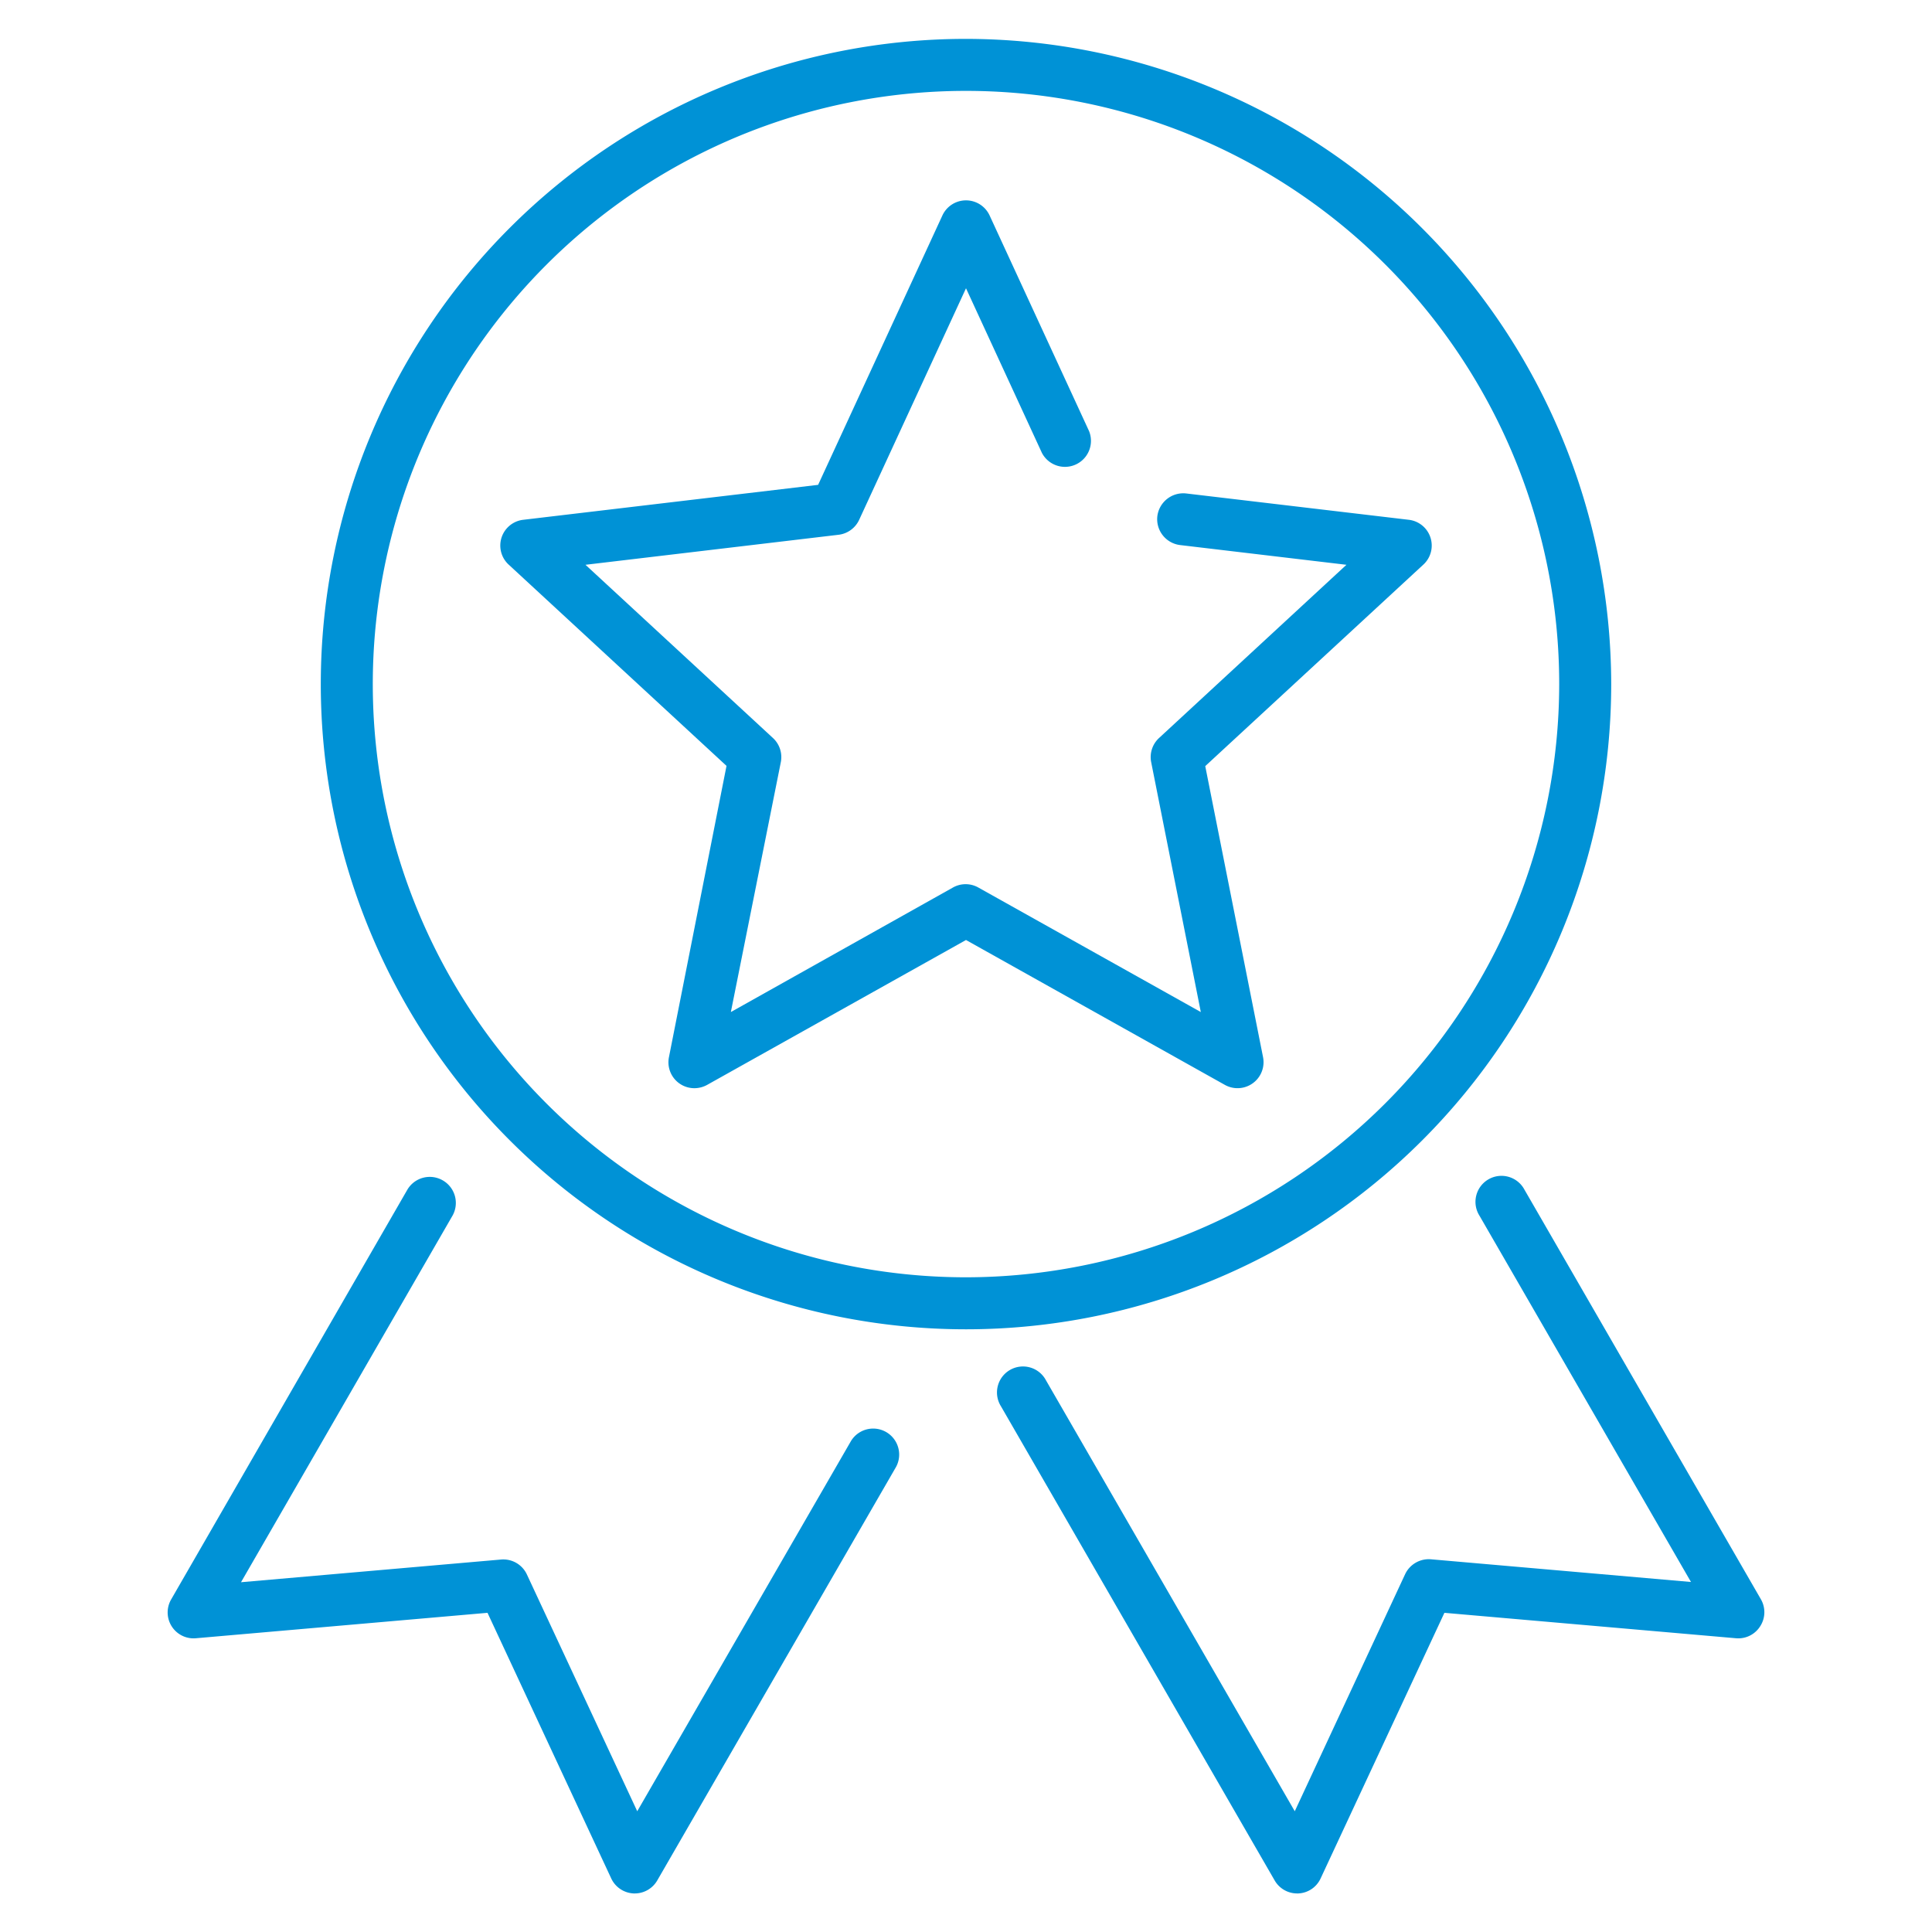
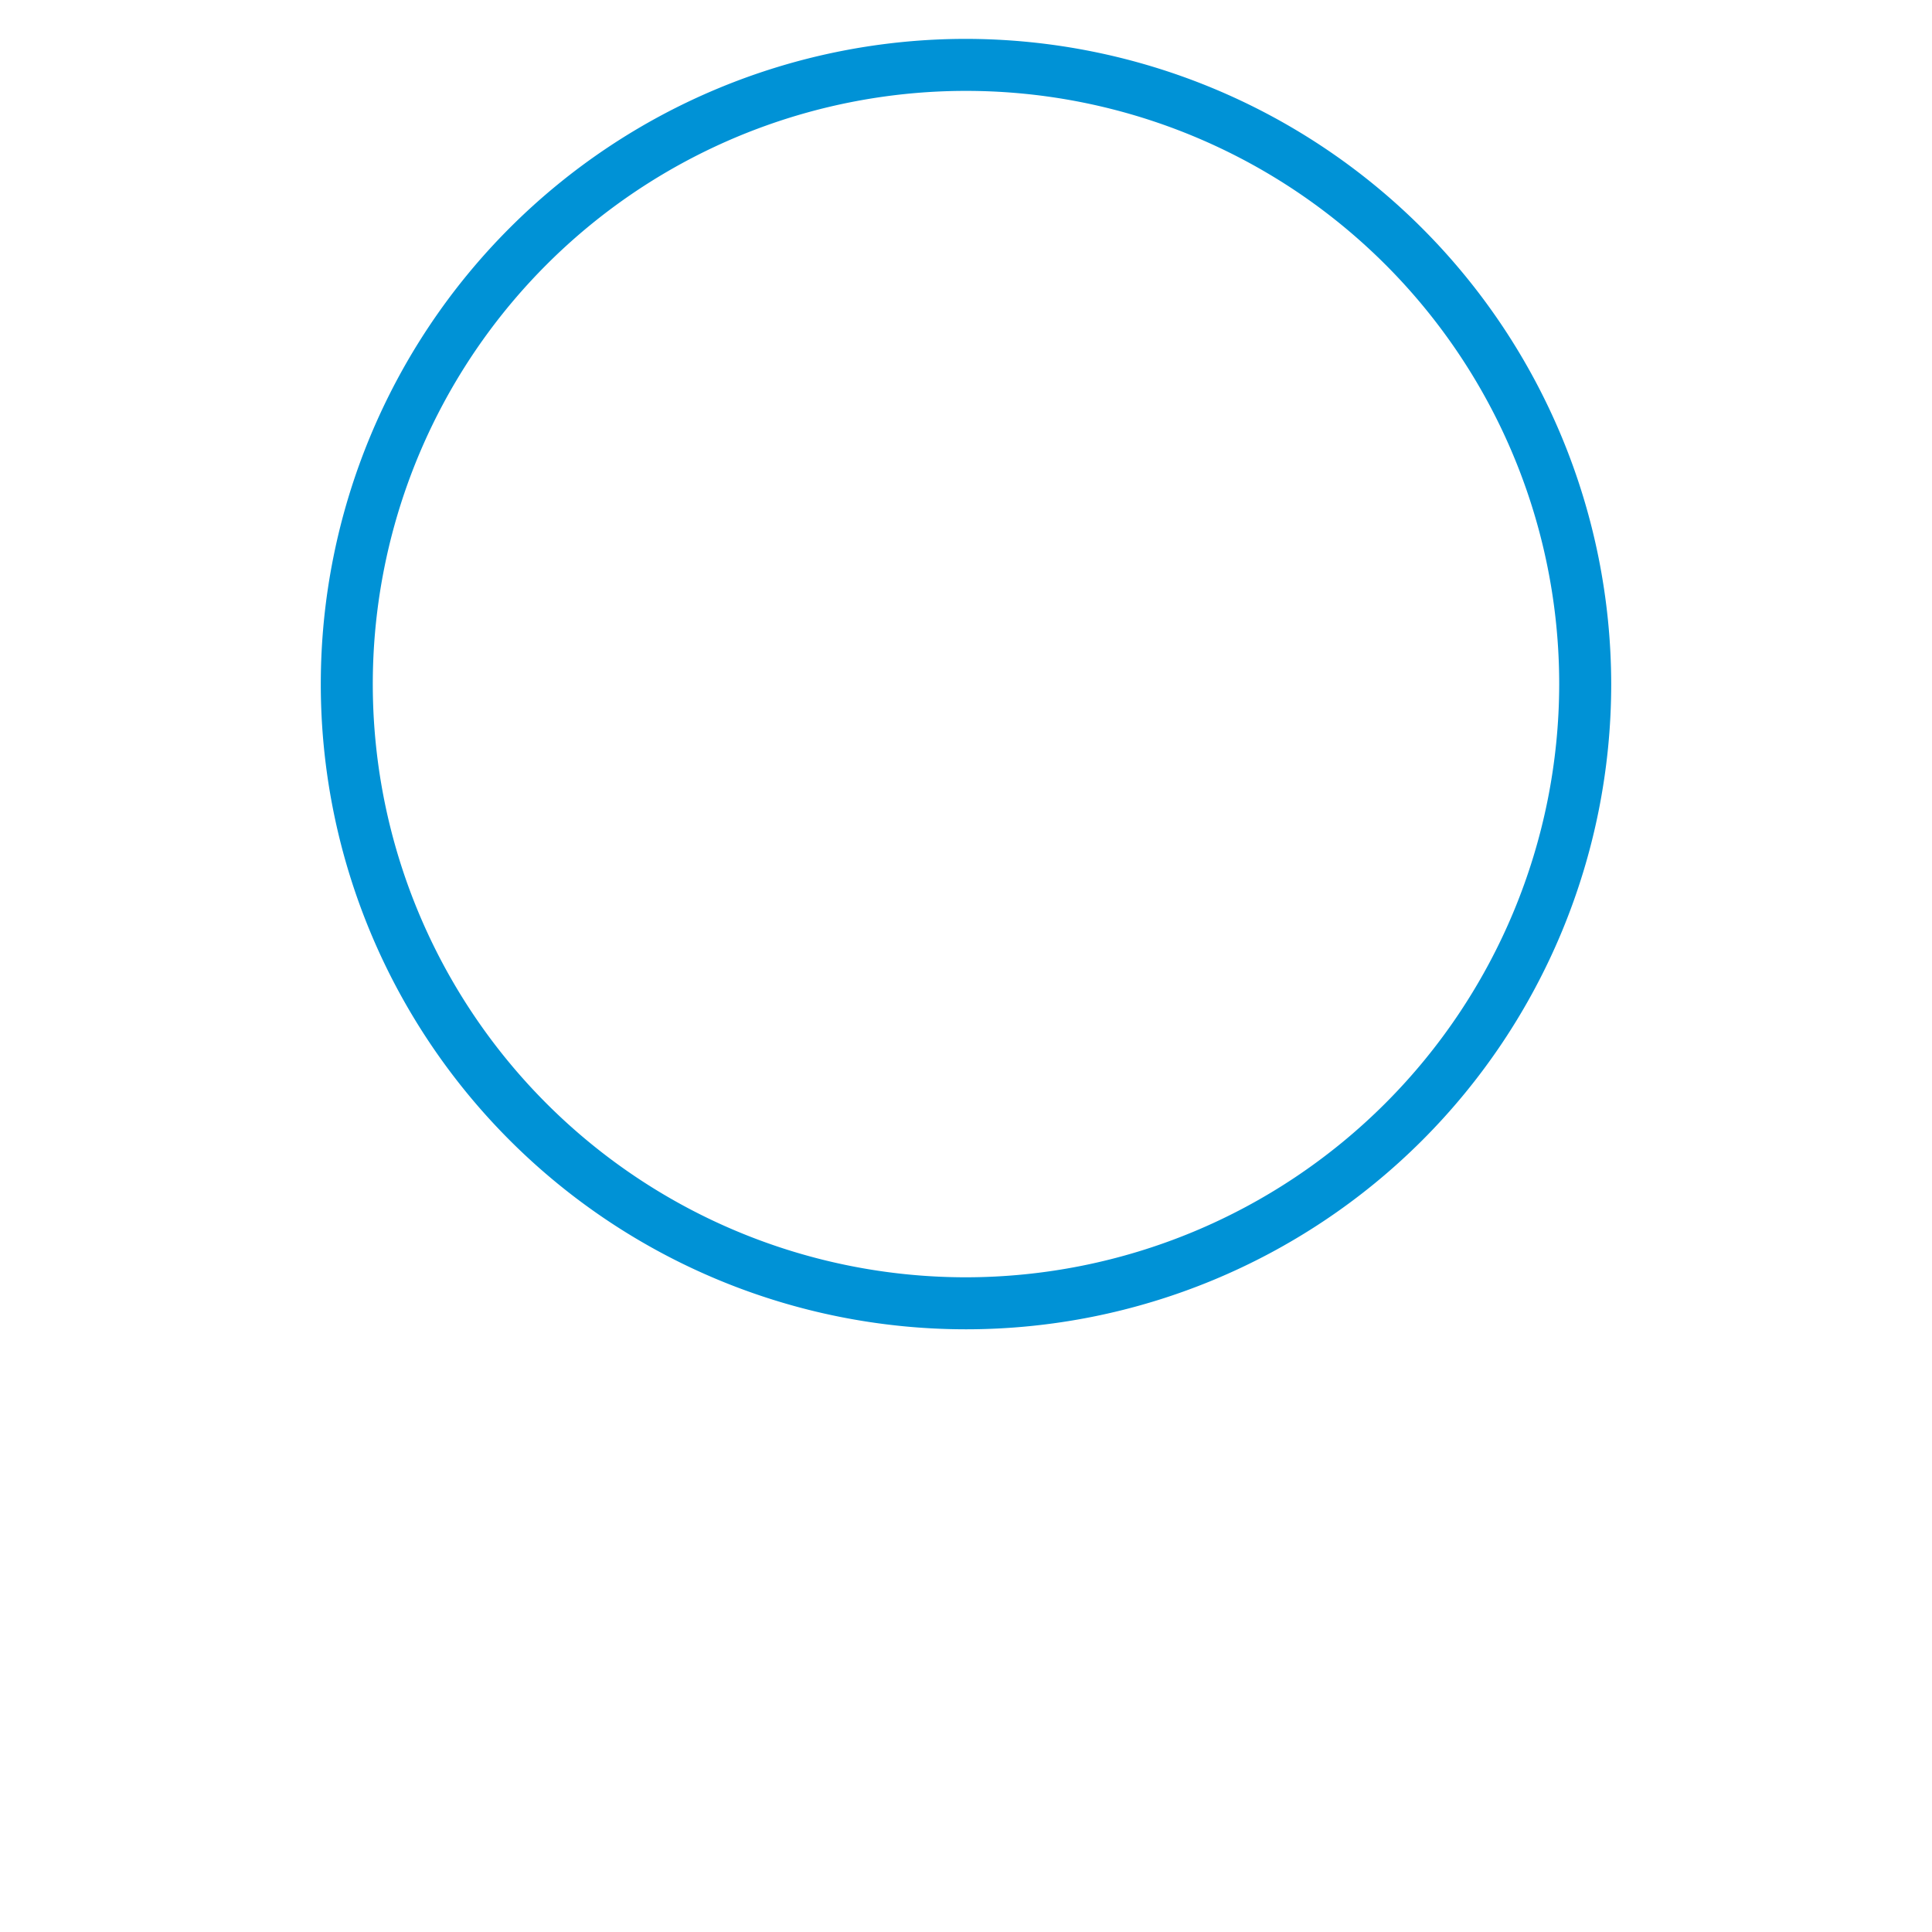
<svg xmlns="http://www.w3.org/2000/svg" id="Ñëîé_1" data-name="Ñëîé 1" viewBox="0 0 240 240">
  <defs>
    <style>.cls-1{fill:#0092d6;}</style>
  </defs>
  <title>Consultancy - Best practices</title>
-   <path class="cls-1" d="M143.77,64.12a3.24,3.24,0,0,0,2.83,3.59l20.66,2.45L144,91.66a3.23,3.23,0,0,0-1,3l6.17,31.06-27.64-15.47a3.21,3.21,0,0,0-3.15,0L90.79,125.72,97,94.66a3.23,3.23,0,0,0-1-3L72.73,70.16l31.45-3.73a3.24,3.24,0,0,0,2.55-1.86L120,35.81l9.43,20.45a3.23,3.23,0,0,0,5.86-2.7l-12.36-26.8a3.23,3.23,0,0,0-5.86,0L101.63,60.23,65,64.57a3.22,3.22,0,0,0-1.81,5.57l27.06,25L83.1,131.32a3.22,3.22,0,0,0,3.16,3.86,3.29,3.29,0,0,0,1.58-.41l32.16-18,32.16,18a3.23,3.23,0,0,0,4.74-3.45l-7.18-36.15,27.06-25A3.22,3.22,0,0,0,175,64.57L147.36,61.3A3.25,3.25,0,0,0,143.77,64.12Z" />
-   <path class="cls-1" d="M218.67,202a3.21,3.21,0,0,0,.07-3.34l-29.37-50.88a3.23,3.23,0,1,0-5.59,3.23l26.28,45.51-32.31-2.82a3.25,3.25,0,0,0-3.2,1.85L160.84,225l-30.91-53.54a3.23,3.23,0,1,0-5.59,3.23l34,58.9a3.22,3.22,0,0,0,2.79,1.62h.14a3.21,3.21,0,0,0,2.78-1.86l15.38-33,36.23,3.16A3.21,3.21,0,0,0,218.67,202Z" />
-   <path class="cls-1" d="M55,146.63a3.23,3.23,0,0,0-4.41,1.18L21.26,198.69a3.22,3.22,0,0,0,3.07,4.82l36.23-3.16,15.37,33a3.24,3.24,0,0,0,2.79,1.86h.14a3.23,3.23,0,0,0,2.79-1.62l29.67-51.38a3.23,3.23,0,0,0-5.59-3.23L79.16,225,65.45,195.58a3.23,3.23,0,0,0-3.2-1.85l-32.31,2.82L56.22,151A3.23,3.23,0,0,0,55,146.63Z" />
-   <path class="cls-1" d="M120,4.83A80.15,80.15,0,1,0,200.15,85,80.25,80.25,0,0,0,120,4.83Zm0,153.84A73.69,73.69,0,1,1,193.69,85,73.77,73.77,0,0,1,120,158.67Z" />
+   <path class="cls-1" d="M120,4.83A80.15,80.15,0,1,0,200.15,85,80.25,80.25,0,0,0,120,4.83m0,153.84A73.69,73.69,0,1,1,193.69,85,73.77,73.77,0,0,1,120,158.67Z" />
</svg>